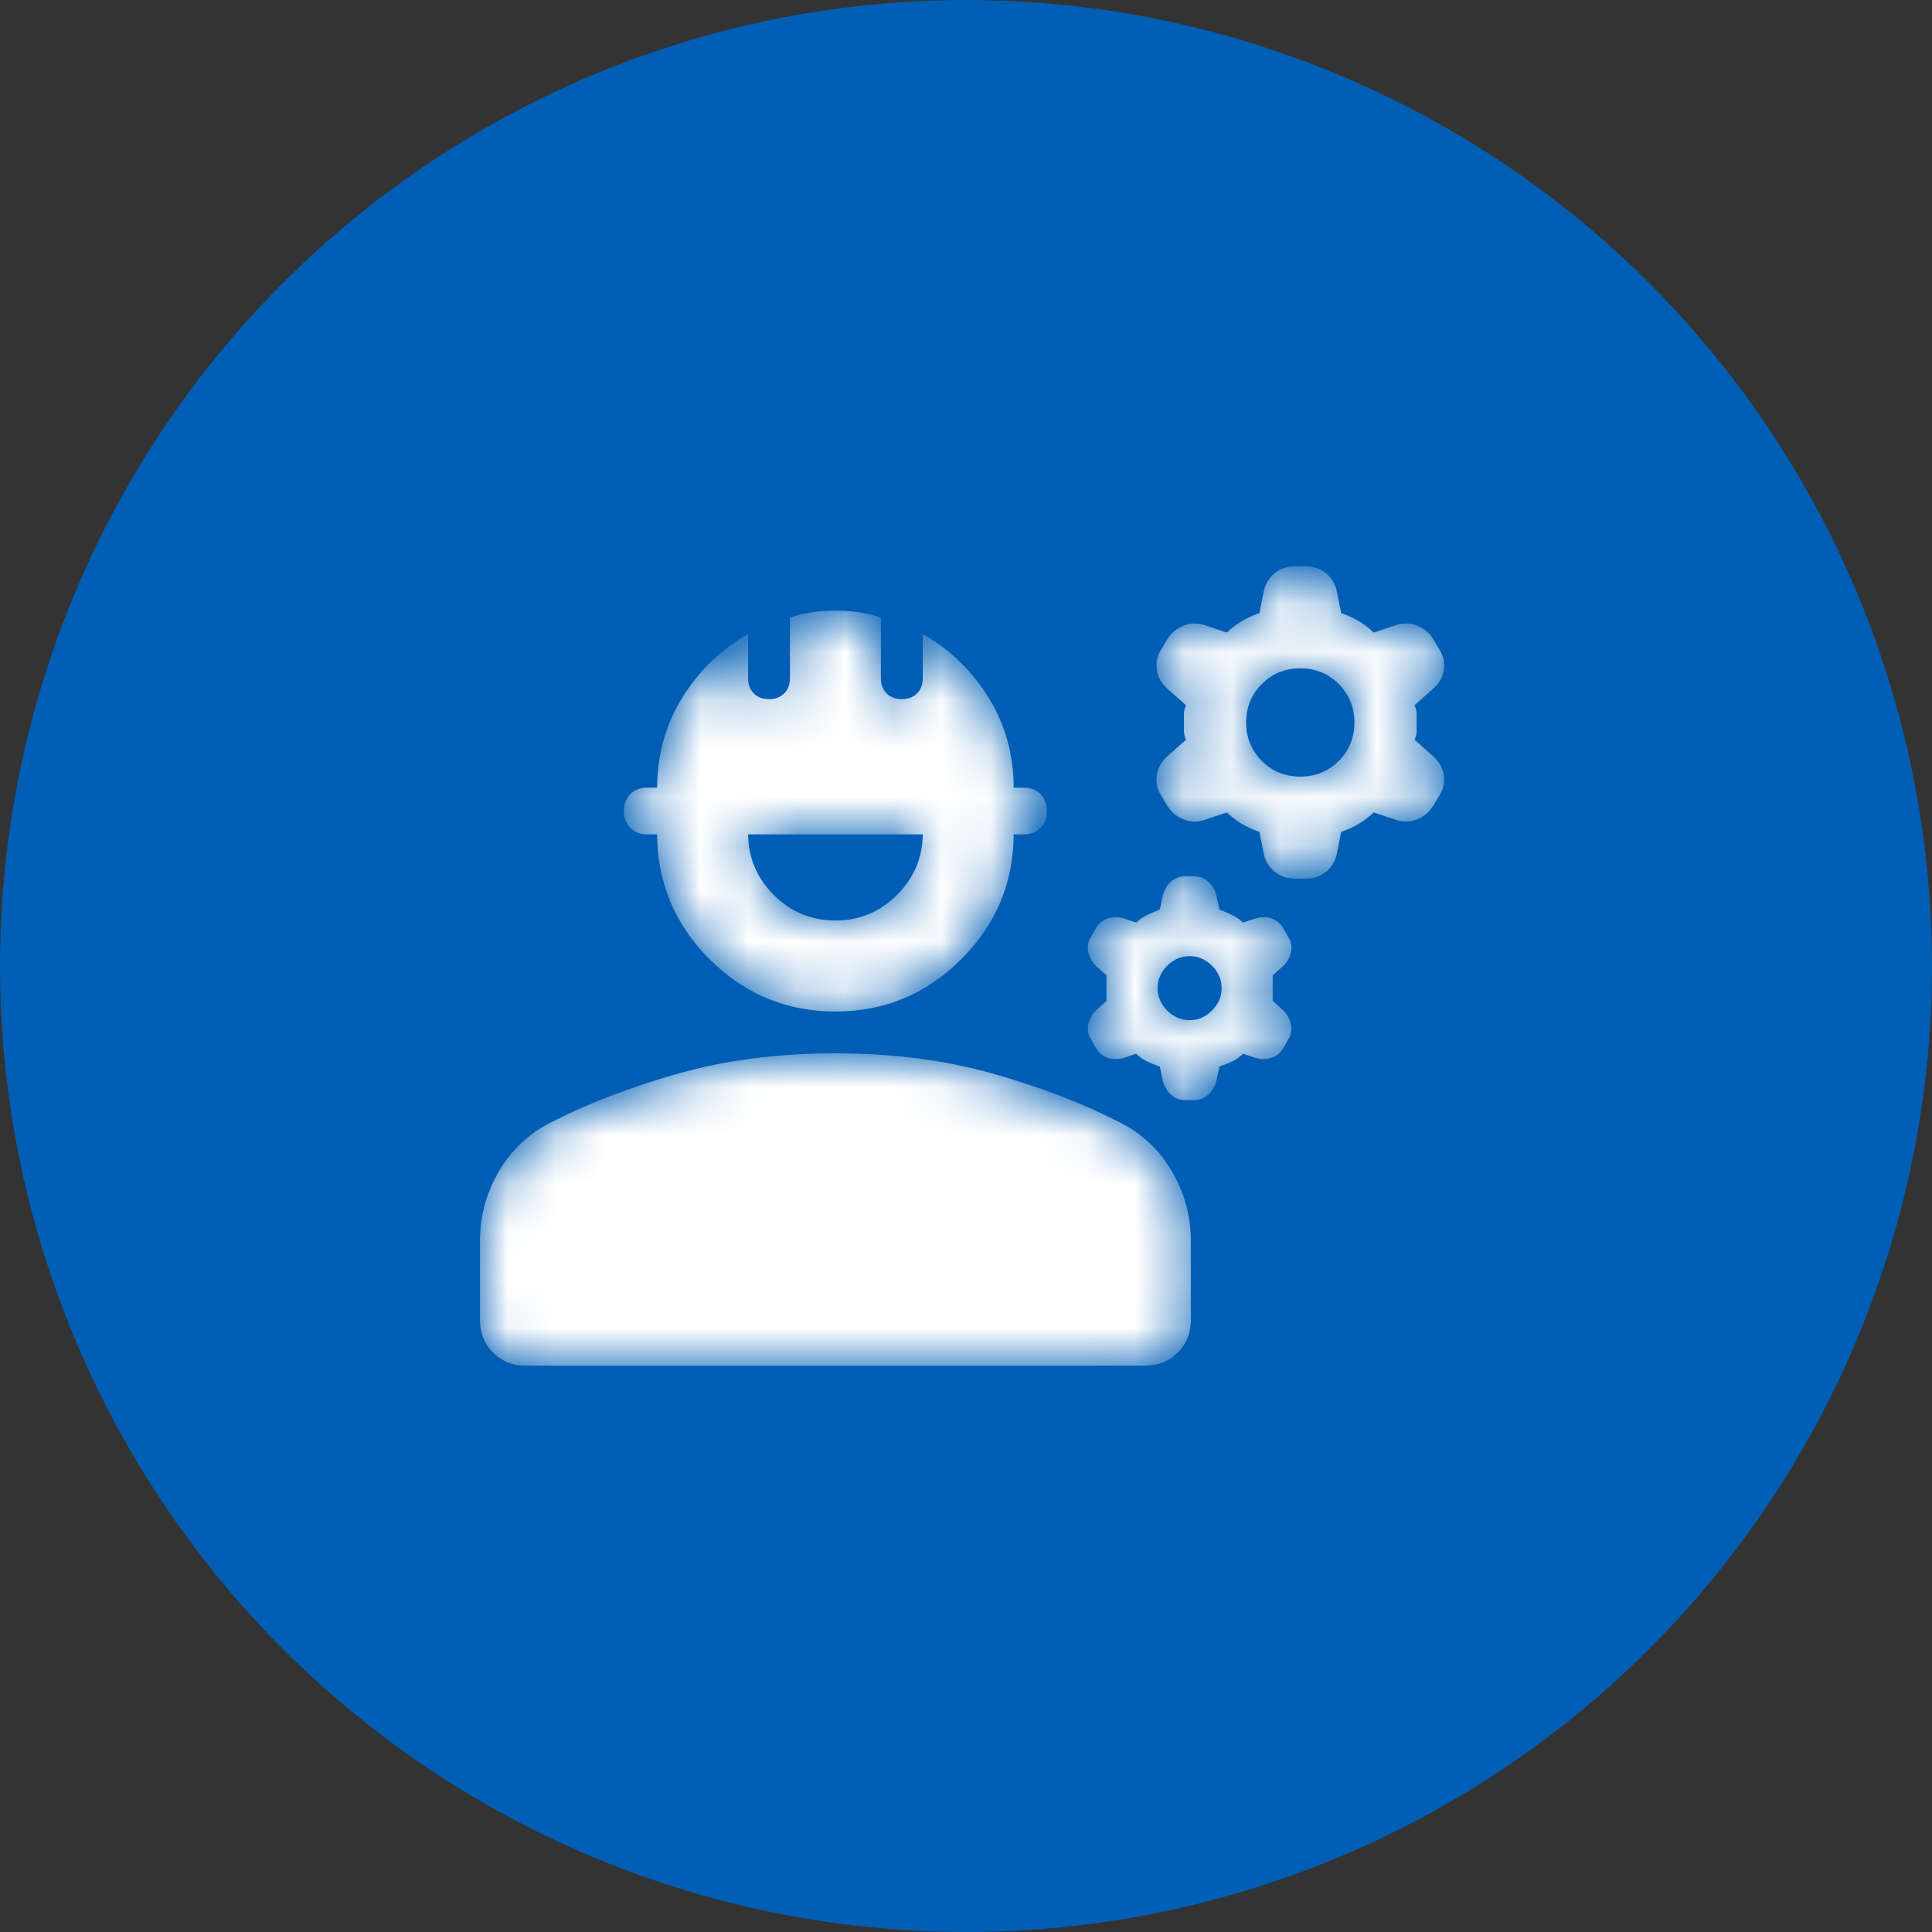
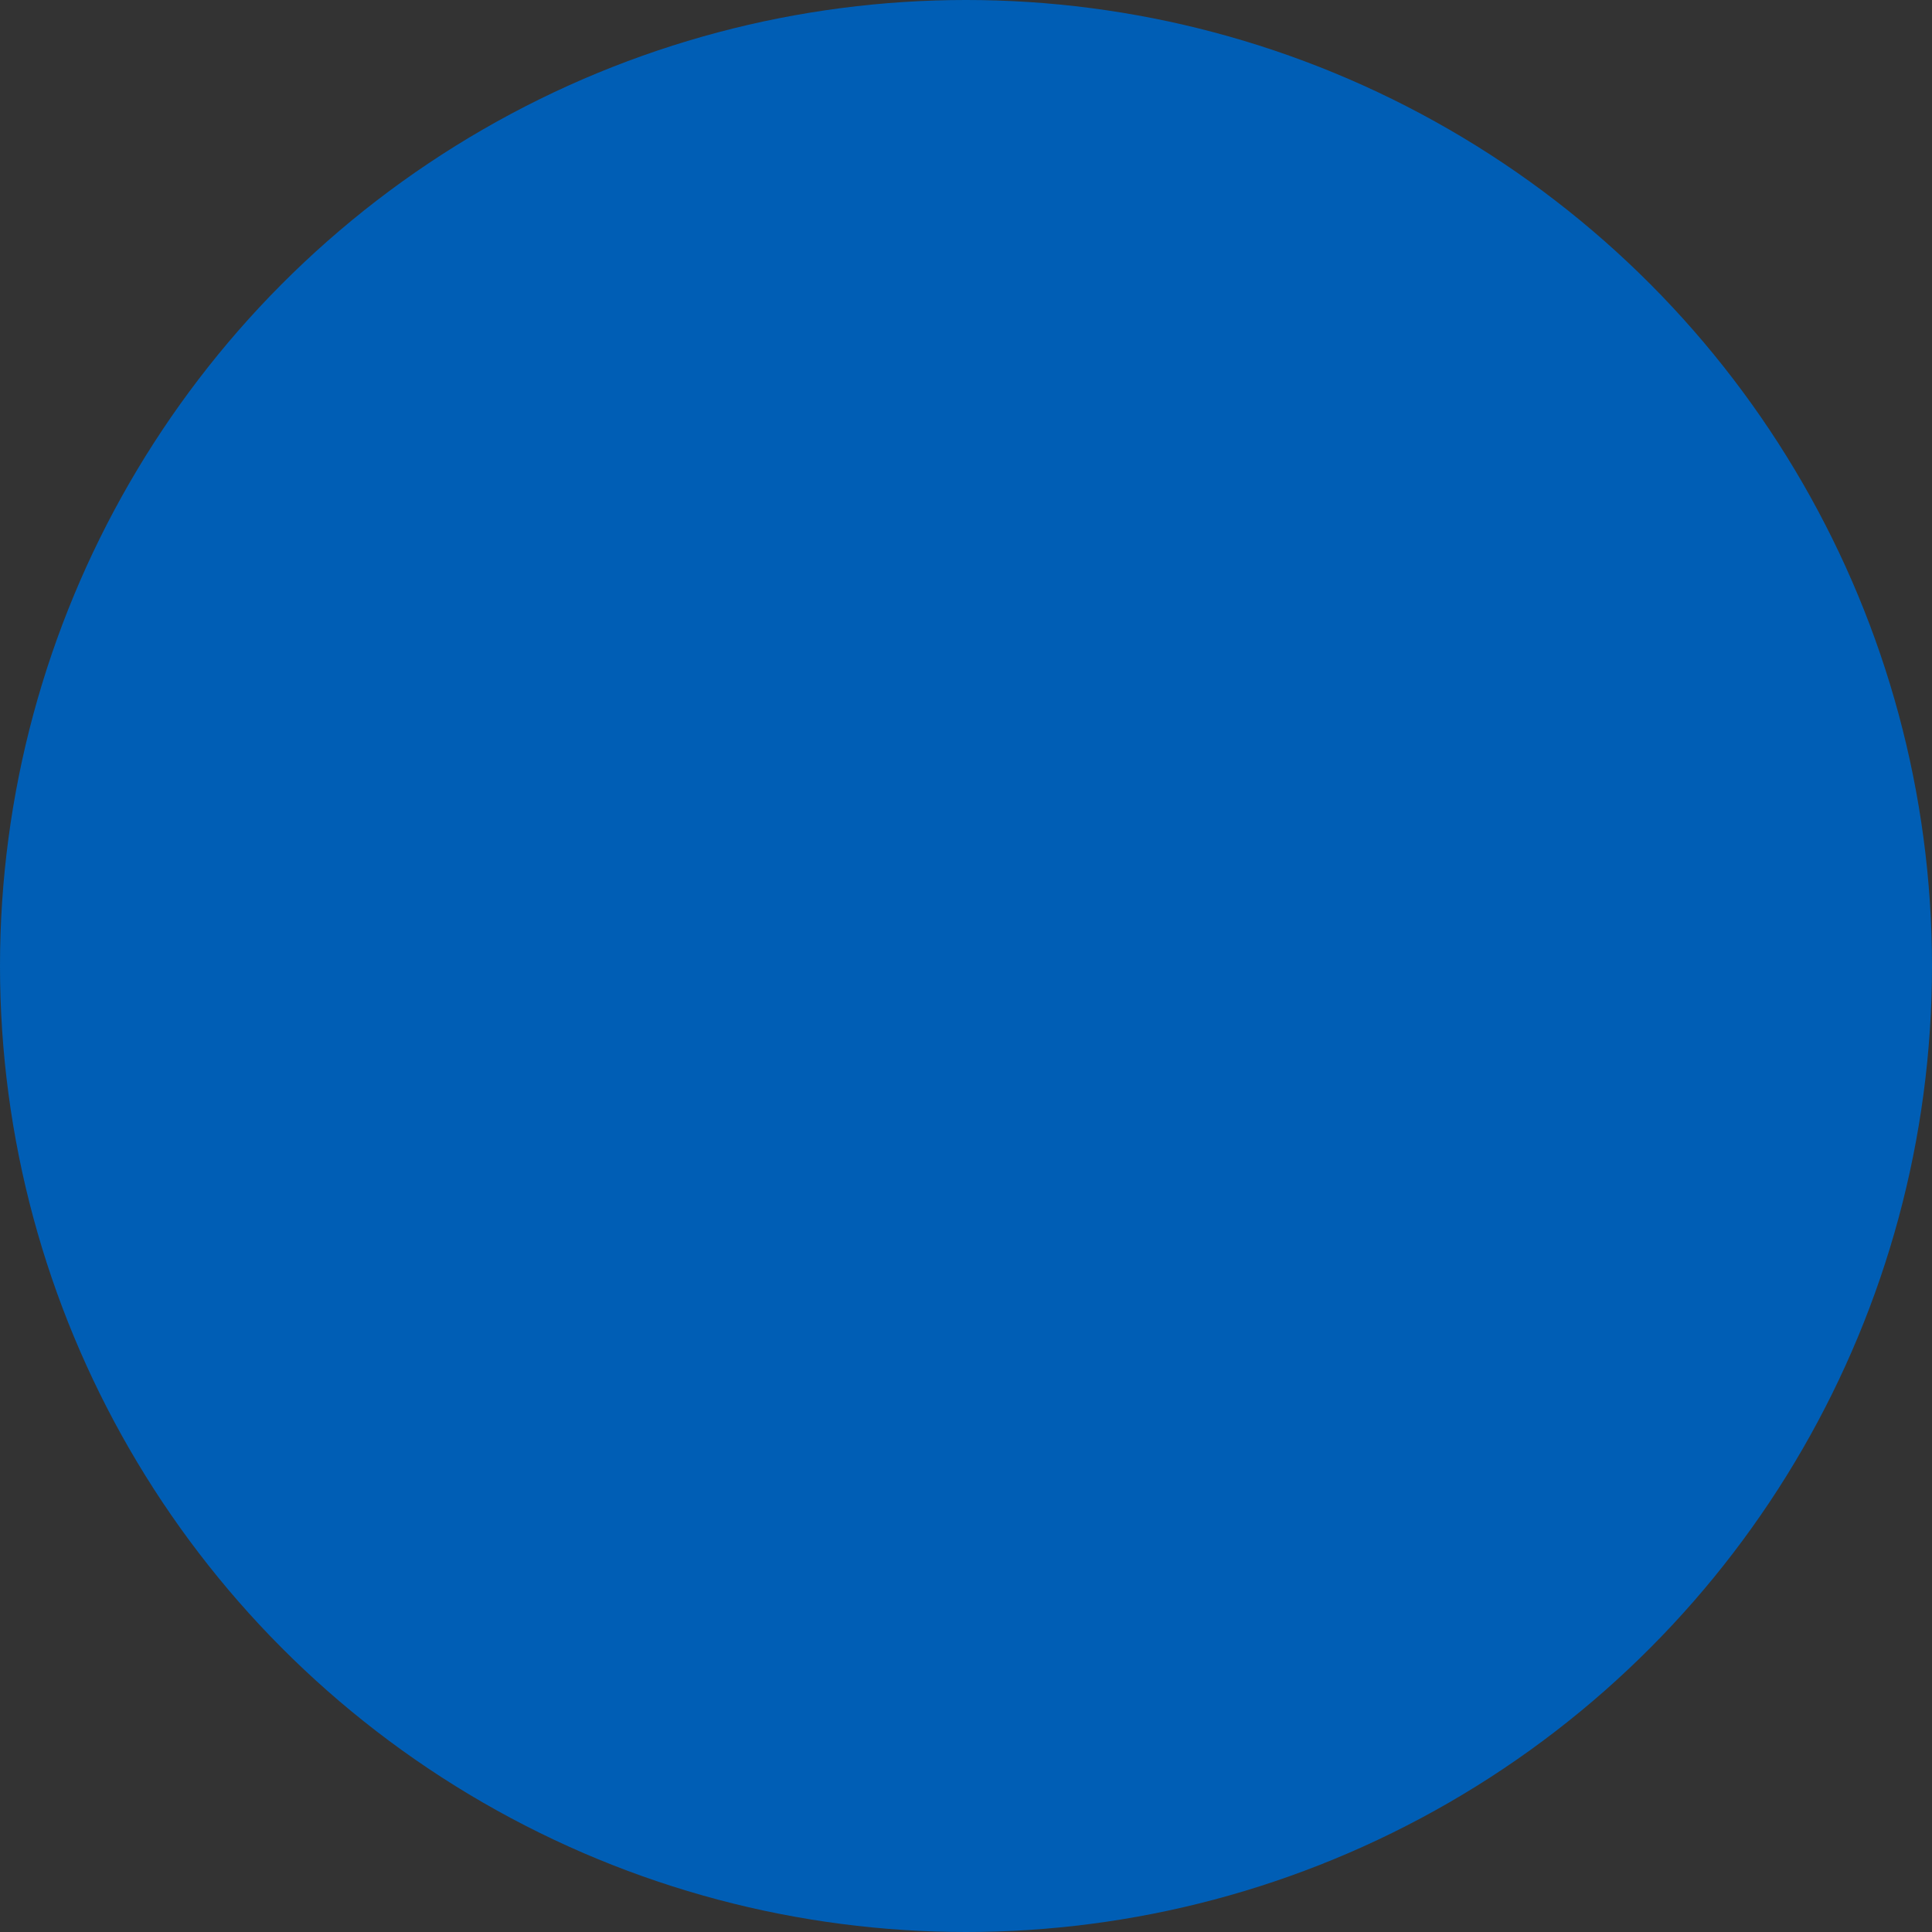
<svg xmlns="http://www.w3.org/2000/svg" width="40" height="40" viewBox="0 0 40 40" fill="none">
  <rect x="0" y="0" width="40" height="40" fill="#333333" stroke="none" />
  <circle cx="20" cy="20" r="20" fill="#005EB5" />
  <mask id="path-2-inside-1_831_8234" fill="white">
-     <path d="M9.963 27.333V25.683C9.963 25.179 10.093 24.706 10.352 24.262C10.612 23.819 10.971 23.483 11.43 23.254C12.209 22.857 13.087 22.521 14.065 22.246C15.043 21.971 16.12 21.833 17.296 21.833C18.473 21.833 19.55 21.971 20.527 22.246C21.505 22.521 22.384 22.857 23.163 23.254C23.621 23.483 23.98 23.819 24.24 24.262C24.5 24.706 24.63 25.179 24.63 25.683V27.333C24.63 27.593 24.542 27.811 24.366 27.986C24.19 28.162 23.973 28.25 23.713 28.25H10.88C10.62 28.25 10.402 28.162 10.226 27.986C10.051 27.811 9.963 27.593 9.963 27.333ZM17.296 20.917C16.288 20.917 15.425 20.558 14.707 19.84C13.989 19.122 13.63 18.258 13.63 17.25H13.4C13.263 17.25 13.152 17.208 13.068 17.124C12.984 17.04 12.942 16.929 12.942 16.792C12.942 16.654 12.984 16.543 13.068 16.459C13.152 16.375 13.263 16.333 13.4 16.333H13.63C13.63 15.646 13.798 15.027 14.134 14.477C14.47 13.927 14.913 13.492 15.463 13.171V14.042C15.463 14.179 15.505 14.29 15.589 14.374C15.673 14.458 15.784 14.5 15.921 14.5C16.059 14.5 16.169 14.458 16.253 14.374C16.337 14.29 16.38 14.179 16.38 14.042V12.804C16.517 12.758 16.662 12.724 16.815 12.701C16.968 12.678 17.128 12.667 17.296 12.667C17.464 12.667 17.625 12.678 17.777 12.701C17.93 12.724 18.075 12.758 18.213 12.804V14.042C18.213 14.179 18.255 14.29 18.339 14.374C18.423 14.458 18.534 14.5 18.671 14.5C18.809 14.5 18.919 14.458 19.003 14.374C19.087 14.29 19.13 14.179 19.13 14.042V13.171C19.68 13.492 20.123 13.927 20.459 14.477C20.795 15.027 20.963 15.646 20.963 16.333H21.192C21.33 16.333 21.44 16.375 21.524 16.459C21.608 16.543 21.65 16.654 21.65 16.792C21.65 16.929 21.608 17.04 21.524 17.124C21.44 17.208 21.33 17.25 21.192 17.25H20.963C20.963 18.258 20.604 19.122 19.886 19.84C19.168 20.558 18.305 20.917 17.296 20.917ZM17.296 19.083C17.8 19.083 18.232 18.904 18.591 18.545C18.95 18.186 19.13 17.754 19.13 17.25H15.463C15.463 17.754 15.642 18.186 16.001 18.545C16.36 18.904 16.792 19.083 17.296 19.083ZM24.102 22.383L24.034 22.062C23.942 22.032 23.854 21.998 23.77 21.959C23.686 21.921 23.606 21.864 23.53 21.788L23.255 21.879C23.148 21.91 23.044 21.91 22.945 21.879C22.846 21.849 22.766 21.78 22.705 21.673L22.613 21.512C22.552 21.421 22.533 21.322 22.556 21.215C22.578 21.108 22.628 21.016 22.705 20.94L22.934 20.733V20.183L22.705 19.977C22.628 19.901 22.578 19.809 22.556 19.702C22.533 19.595 22.552 19.496 22.613 19.404L22.705 19.244C22.766 19.137 22.846 19.068 22.945 19.038C23.044 19.007 23.148 19.007 23.255 19.038L23.53 19.129C23.591 19.068 23.667 19.015 23.759 18.969C23.85 18.923 23.942 18.885 24.034 18.854L24.102 18.533C24.133 18.426 24.186 18.338 24.263 18.27C24.339 18.201 24.431 18.167 24.538 18.167H24.721C24.828 18.167 24.92 18.201 24.996 18.27C25.073 18.338 25.126 18.426 25.157 18.533L25.225 18.854C25.317 18.885 25.409 18.923 25.5 18.969C25.592 19.015 25.668 19.068 25.73 19.129L26.005 19.038C26.111 19.007 26.215 19.007 26.314 19.038C26.413 19.068 26.493 19.137 26.555 19.244L26.646 19.404C26.707 19.496 26.726 19.595 26.703 19.702C26.681 19.809 26.631 19.901 26.555 19.977L26.325 20.183V20.733L26.555 20.94C26.631 21.016 26.681 21.108 26.703 21.215C26.726 21.322 26.707 21.421 26.646 21.512L26.555 21.673C26.493 21.78 26.413 21.849 26.314 21.879C26.215 21.91 26.111 21.91 26.005 21.879L25.73 21.788C25.653 21.864 25.573 21.921 25.489 21.959C25.405 21.998 25.317 22.032 25.225 22.062L25.157 22.383C25.126 22.49 25.073 22.578 24.996 22.647C24.92 22.716 24.828 22.75 24.721 22.75H24.538C24.431 22.75 24.339 22.716 24.263 22.647C24.186 22.578 24.133 22.49 24.102 22.383ZM24.63 21.146C24.813 21.146 24.973 21.077 25.111 20.94C25.248 20.802 25.317 20.642 25.317 20.458C25.317 20.275 25.248 20.115 25.111 19.977C24.973 19.84 24.813 19.771 24.63 19.771C24.446 19.771 24.286 19.84 24.148 19.977C24.011 20.115 23.942 20.275 23.942 20.458C23.942 20.642 24.011 20.802 24.148 20.94C24.286 21.077 24.446 21.146 24.63 21.146ZM26.188 17.663L26.096 17.204C25.959 17.158 25.833 17.101 25.718 17.032C25.604 16.963 25.5 16.883 25.409 16.792L24.927 16.952C24.79 16.998 24.652 16.994 24.515 16.941C24.378 16.887 24.27 16.799 24.194 16.677L24.057 16.448C23.98 16.326 23.953 16.192 23.976 16.047C23.999 15.902 24.072 15.776 24.194 15.669L24.584 15.325C24.553 15.249 24.538 15.188 24.538 15.142V14.775C24.538 14.729 24.553 14.668 24.584 14.592L24.194 14.248C24.072 14.141 23.999 14.015 23.976 13.87C23.953 13.725 23.98 13.591 24.057 13.469L24.194 13.24C24.27 13.117 24.378 13.03 24.515 12.976C24.652 12.923 24.79 12.919 24.927 12.965L25.409 13.125C25.5 13.033 25.604 12.953 25.718 12.884C25.833 12.816 25.959 12.758 26.096 12.713L26.188 12.254C26.218 12.101 26.291 11.979 26.406 11.887C26.52 11.796 26.654 11.75 26.807 11.75H27.036C27.189 11.75 27.322 11.796 27.437 11.887C27.551 11.979 27.624 12.101 27.655 12.254L27.746 12.713C27.884 12.758 28.01 12.816 28.124 12.884C28.239 12.953 28.342 13.033 28.434 13.125L28.915 12.965C29.052 12.919 29.19 12.923 29.328 12.976C29.465 13.03 29.572 13.117 29.648 13.24L29.786 13.469C29.862 13.591 29.889 13.725 29.866 13.87C29.843 14.015 29.77 14.141 29.648 14.248L29.259 14.592C29.289 14.668 29.305 14.729 29.305 14.775V15.142C29.305 15.188 29.289 15.249 29.259 15.325L29.648 15.669C29.77 15.776 29.843 15.902 29.866 16.047C29.889 16.192 29.862 16.326 29.786 16.448L29.648 16.677C29.572 16.799 29.465 16.887 29.328 16.941C29.19 16.994 29.052 16.998 28.915 16.952L28.434 16.792C28.342 16.883 28.239 16.963 28.124 17.032C28.01 17.101 27.884 17.158 27.746 17.204L27.655 17.663C27.624 17.815 27.551 17.938 27.437 18.029C27.322 18.121 27.189 18.167 27.036 18.167H26.807C26.654 18.167 26.52 18.121 26.406 18.029C26.291 17.938 26.218 17.815 26.188 17.663ZM26.921 16.104C27.242 16.104 27.513 15.993 27.735 15.772C27.956 15.55 28.067 15.279 28.067 14.958C28.067 14.637 27.956 14.366 27.735 14.145C27.513 13.923 27.242 13.812 26.921 13.812C26.6 13.812 26.329 13.923 26.108 14.145C25.886 14.366 25.775 14.637 25.775 14.958C25.775 15.279 25.886 15.55 26.108 15.772C26.329 15.993 26.6 16.104 26.921 16.104Z" />
-   </mask>
-   <path d="M9.963 27.333V25.683C9.963 25.179 10.093 24.706 10.352 24.262C10.612 23.819 10.971 23.483 11.43 23.254C12.209 22.857 13.087 22.521 14.065 22.246C15.043 21.971 16.12 21.833 17.296 21.833C18.473 21.833 19.55 21.971 20.527 22.246C21.505 22.521 22.384 22.857 23.163 23.254C23.621 23.483 23.98 23.819 24.24 24.262C24.5 24.706 24.63 25.179 24.63 25.683V27.333C24.63 27.593 24.542 27.811 24.366 27.986C24.19 28.162 23.973 28.25 23.713 28.25H10.88C10.62 28.25 10.402 28.162 10.226 27.986C10.051 27.811 9.963 27.593 9.963 27.333ZM17.296 20.917C16.288 20.917 15.425 20.558 14.707 19.84C13.989 19.122 13.63 18.258 13.63 17.25H13.4C13.263 17.25 13.152 17.208 13.068 17.124C12.984 17.04 12.942 16.929 12.942 16.792C12.942 16.654 12.984 16.543 13.068 16.459C13.152 16.375 13.263 16.333 13.4 16.333H13.63C13.63 15.646 13.798 15.027 14.134 14.477C14.47 13.927 14.913 13.492 15.463 13.171V14.042C15.463 14.179 15.505 14.29 15.589 14.374C15.673 14.458 15.784 14.5 15.921 14.5C16.059 14.5 16.169 14.458 16.253 14.374C16.337 14.29 16.38 14.179 16.38 14.042V12.804C16.517 12.758 16.662 12.724 16.815 12.701C16.968 12.678 17.128 12.667 17.296 12.667C17.464 12.667 17.625 12.678 17.777 12.701C17.93 12.724 18.075 12.758 18.213 12.804V14.042C18.213 14.179 18.255 14.29 18.339 14.374C18.423 14.458 18.534 14.5 18.671 14.5C18.809 14.5 18.919 14.458 19.003 14.374C19.087 14.29 19.13 14.179 19.13 14.042V13.171C19.68 13.492 20.123 13.927 20.459 14.477C20.795 15.027 20.963 15.646 20.963 16.333H21.192C21.33 16.333 21.44 16.375 21.524 16.459C21.608 16.543 21.65 16.654 21.65 16.792C21.65 16.929 21.608 17.04 21.524 17.124C21.44 17.208 21.33 17.25 21.192 17.25H20.963C20.963 18.258 20.604 19.122 19.886 19.84C19.168 20.558 18.305 20.917 17.296 20.917ZM17.296 19.083C17.8 19.083 18.232 18.904 18.591 18.545C18.95 18.186 19.13 17.754 19.13 17.25H15.463C15.463 17.754 15.642 18.186 16.001 18.545C16.36 18.904 16.792 19.083 17.296 19.083ZM24.102 22.383L24.034 22.062C23.942 22.032 23.854 21.998 23.77 21.959C23.686 21.921 23.606 21.864 23.53 21.788L23.255 21.879C23.148 21.91 23.044 21.91 22.945 21.879C22.846 21.849 22.766 21.78 22.705 21.673L22.613 21.512C22.552 21.421 22.533 21.322 22.556 21.215C22.578 21.108 22.628 21.016 22.705 20.94L22.934 20.733V20.183L22.705 19.977C22.628 19.901 22.578 19.809 22.556 19.702C22.533 19.595 22.552 19.496 22.613 19.404L22.705 19.244C22.766 19.137 22.846 19.068 22.945 19.038C23.044 19.007 23.148 19.007 23.255 19.038L23.53 19.129C23.591 19.068 23.667 19.015 23.759 18.969C23.85 18.923 23.942 18.885 24.034 18.854L24.102 18.533C24.133 18.426 24.186 18.338 24.263 18.27C24.339 18.201 24.431 18.167 24.538 18.167H24.721C24.828 18.167 24.92 18.201 24.996 18.27C25.073 18.338 25.126 18.426 25.157 18.533L25.225 18.854C25.317 18.885 25.409 18.923 25.5 18.969C25.592 19.015 25.668 19.068 25.73 19.129L26.005 19.038C26.111 19.007 26.215 19.007 26.314 19.038C26.413 19.068 26.493 19.137 26.555 19.244L26.646 19.404C26.707 19.496 26.726 19.595 26.703 19.702C26.681 19.809 26.631 19.901 26.555 19.977L26.325 20.183V20.733L26.555 20.94C26.631 21.016 26.681 21.108 26.703 21.215C26.726 21.322 26.707 21.421 26.646 21.512L26.555 21.673C26.493 21.78 26.413 21.849 26.314 21.879C26.215 21.91 26.111 21.91 26.005 21.879L25.73 21.788C25.653 21.864 25.573 21.921 25.489 21.959C25.405 21.998 25.317 22.032 25.225 22.062L25.157 22.383C25.126 22.49 25.073 22.578 24.996 22.647C24.92 22.716 24.828 22.75 24.721 22.75H24.538C24.431 22.75 24.339 22.716 24.263 22.647C24.186 22.578 24.133 22.49 24.102 22.383ZM24.63 21.146C24.813 21.146 24.973 21.077 25.111 20.94C25.248 20.802 25.317 20.642 25.317 20.458C25.317 20.275 25.248 20.115 25.111 19.977C24.973 19.84 24.813 19.771 24.63 19.771C24.446 19.771 24.286 19.84 24.148 19.977C24.011 20.115 23.942 20.275 23.942 20.458C23.942 20.642 24.011 20.802 24.148 20.94C24.286 21.077 24.446 21.146 24.63 21.146ZM26.188 17.663L26.096 17.204C25.959 17.158 25.833 17.101 25.718 17.032C25.604 16.963 25.5 16.883 25.409 16.792L24.927 16.952C24.79 16.998 24.652 16.994 24.515 16.941C24.378 16.887 24.27 16.799 24.194 16.677L24.057 16.448C23.98 16.326 23.953 16.192 23.976 16.047C23.999 15.902 24.072 15.776 24.194 15.669L24.584 15.325C24.553 15.249 24.538 15.188 24.538 15.142V14.775C24.538 14.729 24.553 14.668 24.584 14.592L24.194 14.248C24.072 14.141 23.999 14.015 23.976 13.87C23.953 13.725 23.98 13.591 24.057 13.469L24.194 13.24C24.27 13.117 24.378 13.03 24.515 12.976C24.652 12.923 24.79 12.919 24.927 12.965L25.409 13.125C25.5 13.033 25.604 12.953 25.718 12.884C25.833 12.816 25.959 12.758 26.096 12.713L26.188 12.254C26.218 12.101 26.291 11.979 26.406 11.887C26.52 11.796 26.654 11.75 26.807 11.75H27.036C27.189 11.75 27.322 11.796 27.437 11.887C27.551 11.979 27.624 12.101 27.655 12.254L27.746 12.713C27.884 12.758 28.01 12.816 28.124 12.884C28.239 12.953 28.342 13.033 28.434 13.125L28.915 12.965C29.052 12.919 29.19 12.923 29.328 12.976C29.465 13.03 29.572 13.117 29.648 13.24L29.786 13.469C29.862 13.591 29.889 13.725 29.866 13.87C29.843 14.015 29.77 14.141 29.648 14.248L29.259 14.592C29.289 14.668 29.305 14.729 29.305 14.775V15.142C29.305 15.188 29.289 15.249 29.259 15.325L29.648 15.669C29.77 15.776 29.843 15.902 29.866 16.047C29.889 16.192 29.862 16.326 29.786 16.448L29.648 16.677C29.572 16.799 29.465 16.887 29.328 16.941C29.19 16.994 29.052 16.998 28.915 16.952L28.434 16.792C28.342 16.883 28.239 16.963 28.124 17.032C28.01 17.101 27.884 17.158 27.746 17.204L27.655 17.663C27.624 17.815 27.551 17.938 27.437 18.029C27.322 18.121 27.189 18.167 27.036 18.167H26.807C26.654 18.167 26.52 18.121 26.406 18.029C26.291 17.938 26.218 17.815 26.188 17.663ZM26.921 16.104C27.242 16.104 27.513 15.993 27.735 15.772C27.956 15.55 28.067 15.279 28.067 14.958C28.067 14.637 27.956 14.366 27.735 14.145C27.513 13.923 27.242 13.812 26.921 13.812C26.6 13.812 26.329 13.923 26.108 14.145C25.886 14.366 25.775 14.637 25.775 14.958C25.775 15.279 25.886 15.55 26.108 15.772C26.329 15.993 26.6 16.104 26.921 16.104Z" fill="white" stroke="white" stroke-width="0.05" mask="url(#path-2-inside-1_831_8234)" />
+     </mask>
</svg>